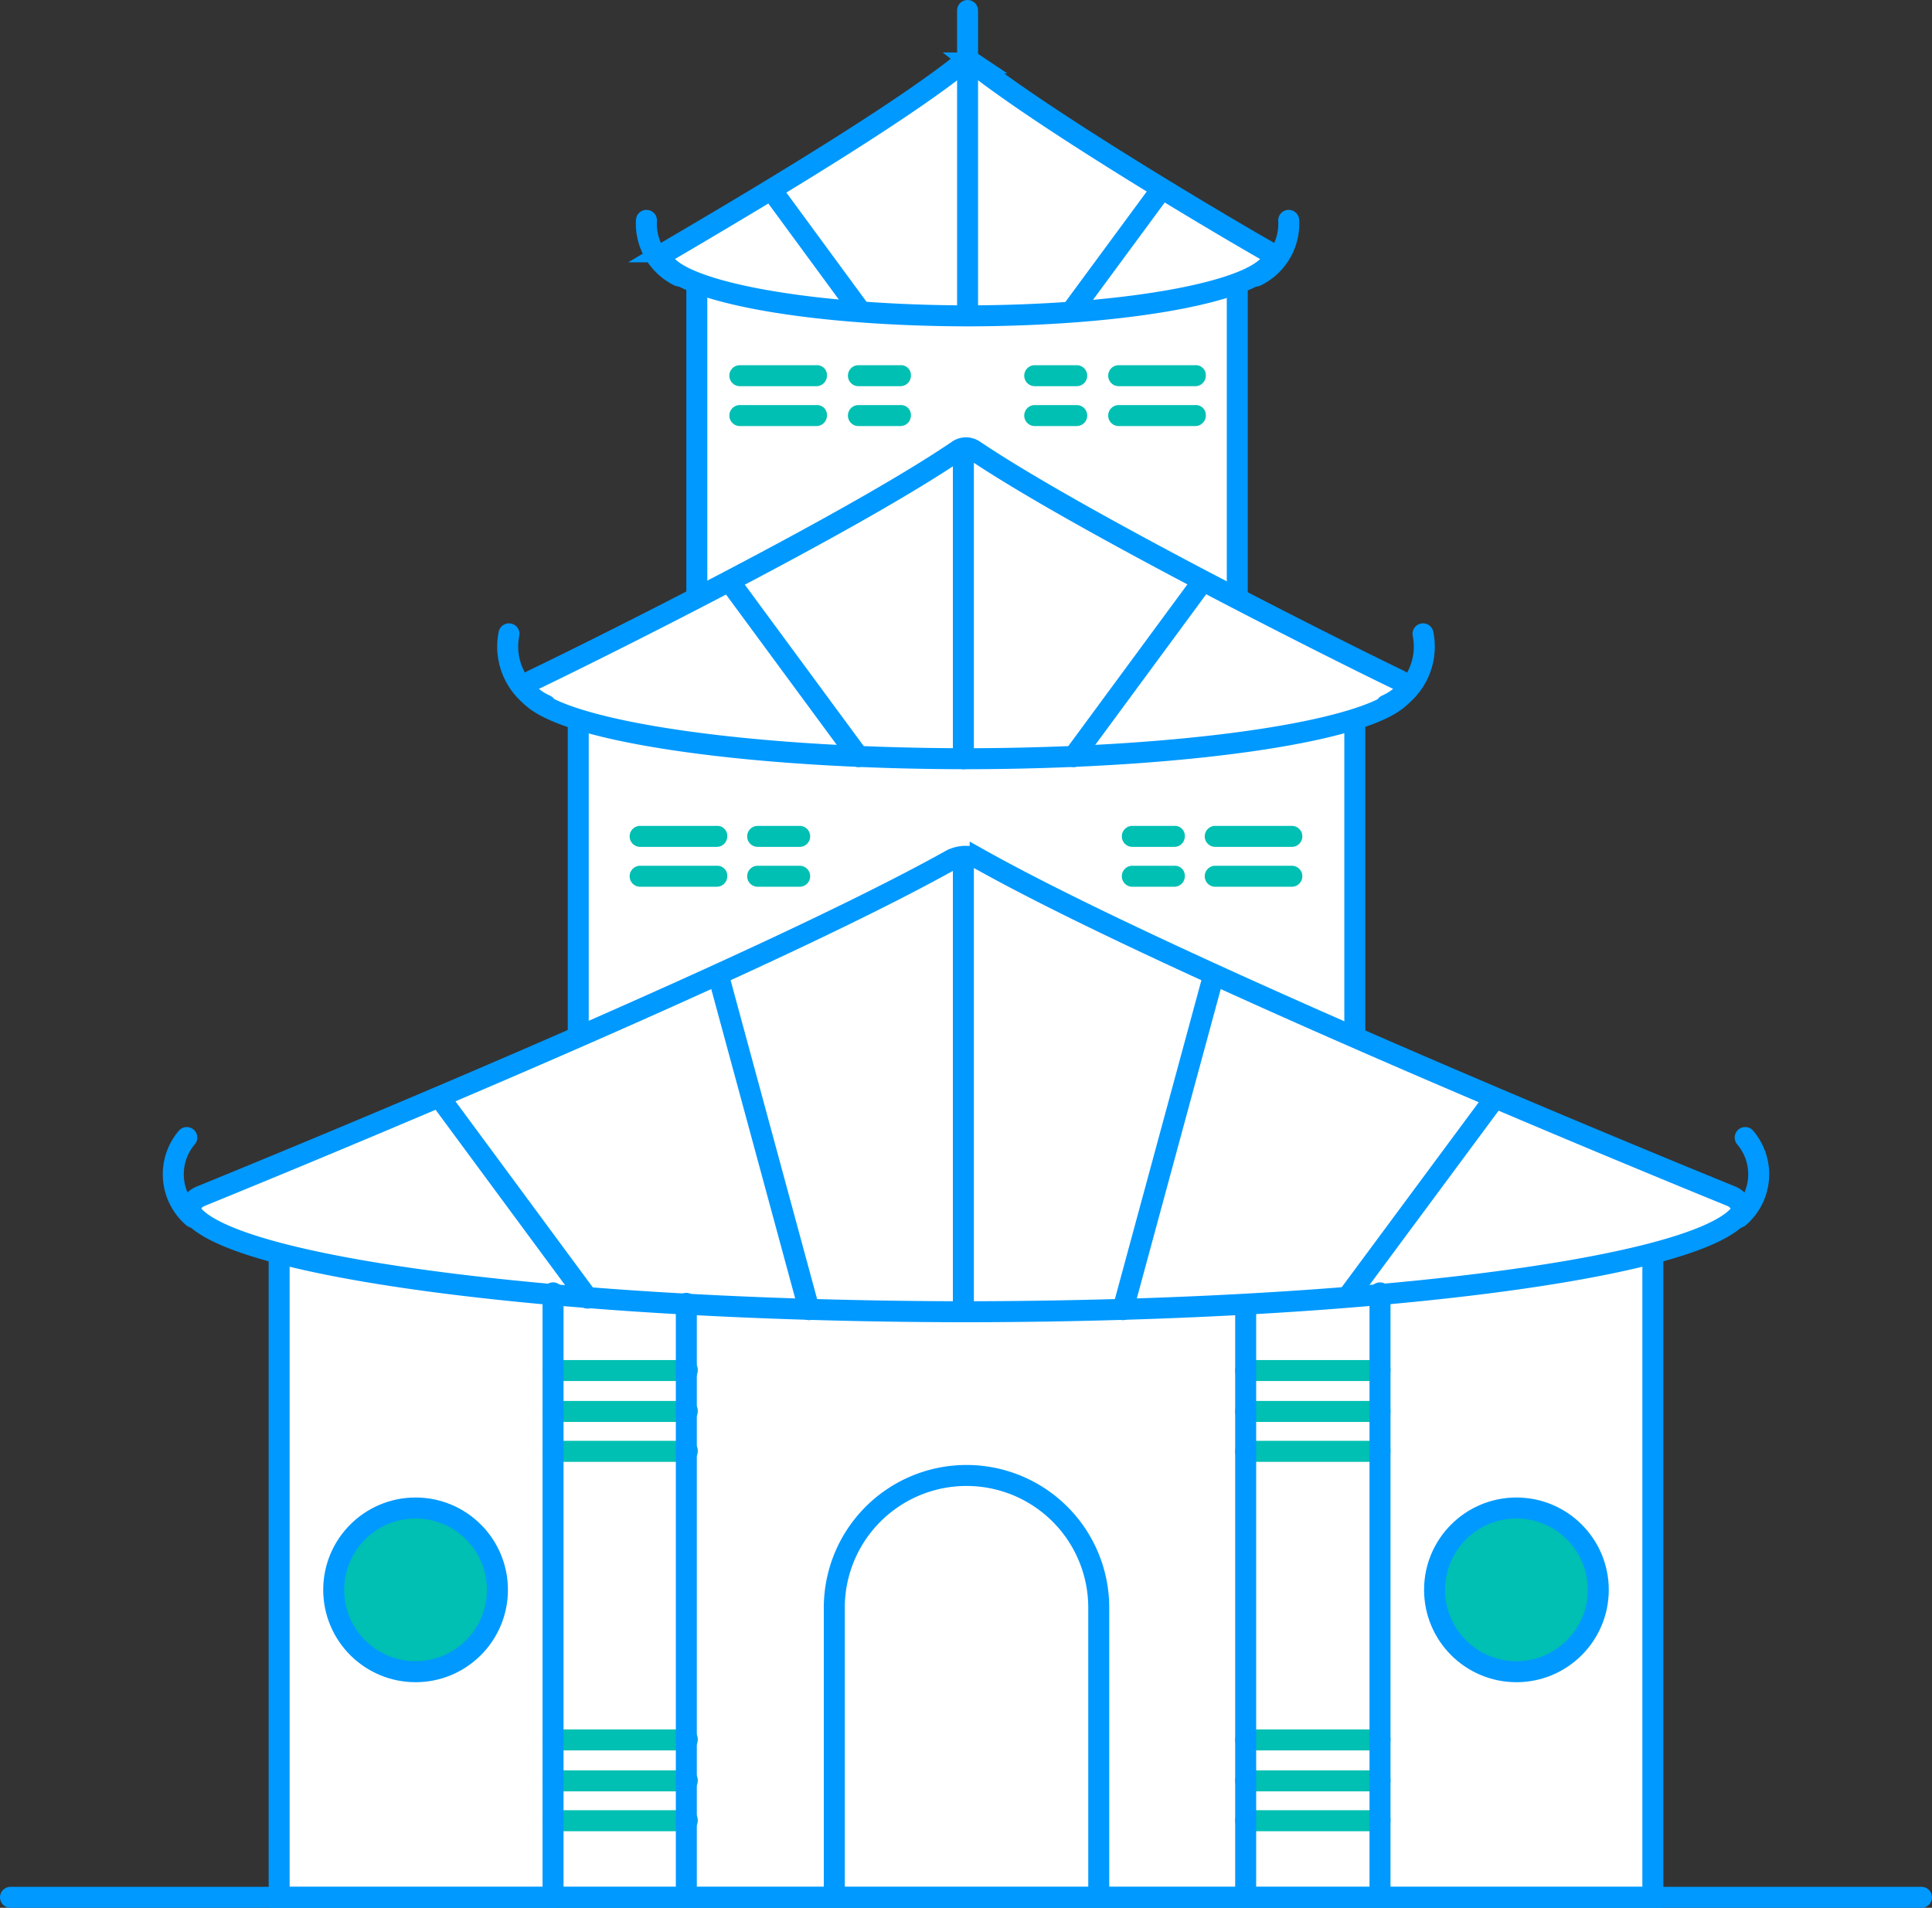
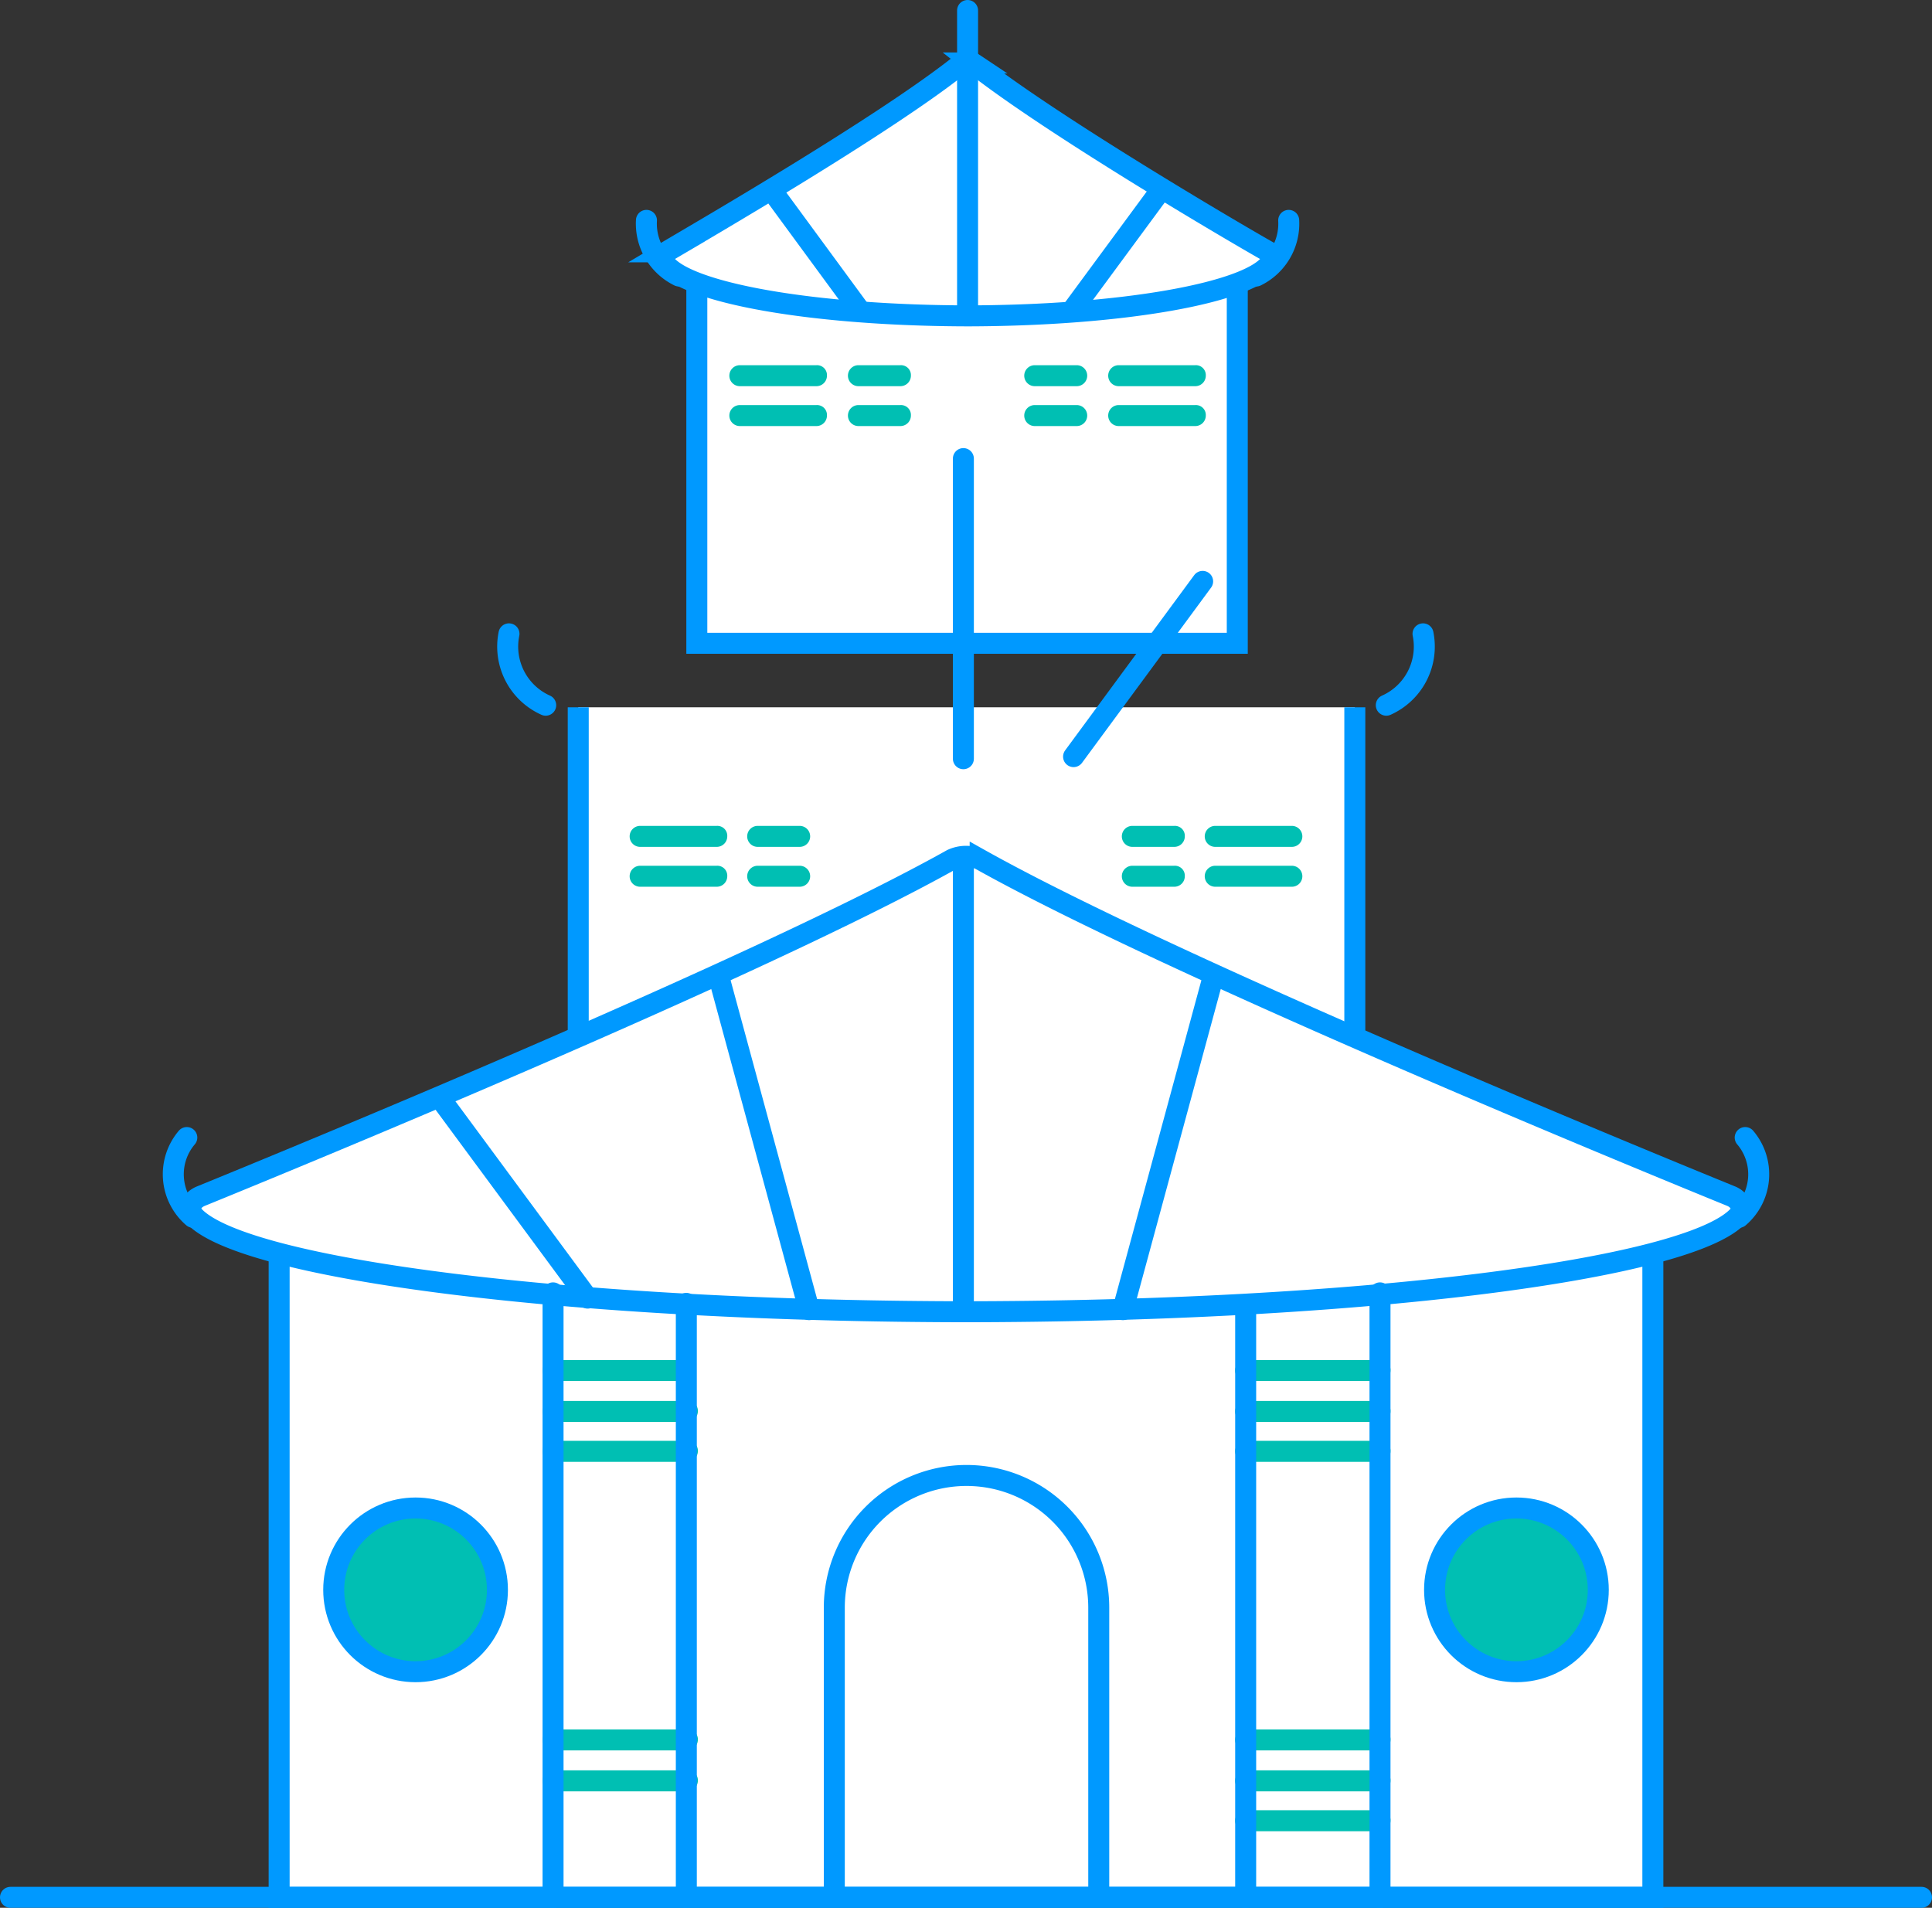
<svg xmlns="http://www.w3.org/2000/svg" viewBox="0 0 184.1 181.8">
  <rect x="0" y="0" width="184.1" height="181.8" fill="#333333" stroke="none" />
  <defs>
    <style>
      .cls-1, .cls-3 {
        fill: #fff;
      }

      .cls-1, .cls-2, .cls-3, .cls-4, .cls-6 {
        stroke: #09f;
        stroke-miterlimit: 10;
        stroke-width: 2px;
      }

      .cls-2, .cls-6 {
        fill: none;
      }

      .cls-2, .cls-3, .cls-4 {
        stroke-linecap: round;
        stroke-linejoin: round;
      }

      .cls-4, .cls-5 {
        fill: #00bfb3;
      }
    </style>
  </defs>
  <g id="Group_3599" data-name="Group 3599" transform="translate(-326.3 -1852.9)">
    <g id="Group_3578" data-name="Group 3578">
      <path id="Path_3045" data-name="Path 3045" class="cls-1" d="M444.2,1879v35.2H392.7V1879" />
      <path id="Path_3046" data-name="Path 3046" class="cls-1" d="M418.2,1883c15,0,27.3-2.2,29.2-5.1a.775.775,0,0,0-.2-1c-3.2-1.8-20.9-12.2-28.2-18a.9.9,0,0,0-1,0c-7.2,5.8-25,16.1-28.2,18a.684.684,0,0,0-.2,1c1.9,2.9,14.2,5.1,29.2,5.1" />
      <path id="Path_3047" data-name="Path 3047" class="cls-2" d="M391,1879.2a5.552,5.552,0,0,1-3.1-5.3" />
      <path id="Path_3048" data-name="Path 3048" class="cls-2" d="M446,1879.2a5.552,5.552,0,0,0,3.1-5.3" />
    </g>
    <g id="Group_3580" data-name="Group 3580">
      <path id="Path_3049" data-name="Path 3049" class="cls-1" d="M455.4,1920.3v43h-74v-43" />
-       <path id="Path_3050" data-name="Path 3050" class="cls-1" d="M418.1,1925.2c21.5,0,39.3-2.7,41.9-6.2a.922.922,0,0,0-.4-1.3c-4.6-2.2-30.1-14.9-40.5-21.9a1.362,1.362,0,0,0-1.5,0c-10.4,7.1-35.9,19.7-40.5,21.9a.883.883,0,0,0-.4,1.3c2.7,3.5,20.4,6.2,41.9,6.2" />
      <g id="Group_3579" data-name="Group 3579">
        <path id="Path_3051" data-name="Path 3051" class="cls-2" d="M378.3,1920.1a6.116,6.116,0,0,1-3.5-6.8" />
        <path id="Path_3052" data-name="Path 3052" class="cls-2" d="M458.4,1920.1a6.116,6.116,0,0,0,3.5-6.8" />
      </g>
    </g>
    <g id="Group_3582" data-name="Group 3582">
      <path id="Path_3053" data-name="Path 3053" class="cls-1" d="M483.8,1970.8v62.9H352.9v-62.9" />
      <path id="Path_3054" data-name="Path 3054" class="cls-1" d="M417.7,1977.9c38,0,69.4-4,74.2-9.1.6-.6.3-1.5-.6-1.9-8.1-3.3-53.2-21.8-71.6-32.1a3.185,3.185,0,0,0-2.7,0c-18.4,10.3-63.5,28.8-71.6,32.1-.9.4-1.2,1.2-.6,1.9,4.8,5.1,36.2,9.1,74.2,9.1" />
      <g id="Group_3581" data-name="Group 3581">
        <path id="Path_3055" data-name="Path 3055" class="cls-2" d="M344.7,1968.9a5.4,5.4,0,0,1-.6-7.6" />
        <path id="Path_3056" data-name="Path 3056" class="cls-2" d="M492,1968.9a5.4,5.4,0,0,0,.6-7.6" />
      </g>
    </g>
    <line id="Line_597" data-name="Line 597" class="cls-3" x2="182.1" transform="translate(327.3 2033.7)" />
    <line id="Line_598" data-name="Line 598" class="cls-2" y1="28.6" transform="translate(418.1 1896.6)" />
    <g id="Group_3583" data-name="Group 3583">
-       <line id="Line_599" data-name="Line 599" class="cls-2" x1="12.3" y1="16.7" transform="translate(395.8 1908.3)" />
      <line id="Line_600" data-name="Line 600" class="cls-2" y1="16.7" x2="12.3" transform="translate(428.6 1908.3)" />
    </g>
    <line id="Line_601" data-name="Line 601" class="cls-2" y2="42.7" transform="translate(418.1 1934.9)" />
    <line id="Line_602" data-name="Line 602" class="cls-2" x1="14.1" y1="19.1" transform="translate(368.2 1957.5)" />
-     <line id="Line_603" data-name="Line 603" class="cls-2" y1="18.9" x2="14" transform="translate(454.7 1957.6)" />
    <line id="Line_604" data-name="Line 604" class="cls-2" y1="28.6" transform="translate(418.5 1853.9)" />
    <g id="Group_3584" data-name="Group 3584">
      <line id="Line_605" data-name="Line 605" class="cls-2" x1="8" y1="10.9" transform="translate(400.1 1871.4)" />
      <line id="Line_606" data-name="Line 606" class="cls-2" y1="11.4" x2="8.4" transform="translate(428.6 1870.9)" />
    </g>
    <g id="Group_3585" data-name="Group 3585">
      <line id="Line_607" data-name="Line 607" class="cls-2" x1="8.6" y1="31.7" transform="translate(394.8 1946)" />
      <line id="Line_608" data-name="Line 608" class="cls-2" y1="31.7" x2="8.6" transform="translate(433.3 1946)" />
    </g>
    <circle id="Ellipse_209" data-name="Ellipse 209" class="cls-4" cx="7.8" cy="7.8" r="7.8" transform="translate(358.1 1996.6)" />
    <circle id="Ellipse_210" data-name="Ellipse 210" class="cls-4" cx="7.8" cy="7.8" r="7.8" transform="translate(463 1996.6)" />
    <g id="Group_3588" data-name="Group 3588">
      <g id="Group_3586" data-name="Group 3586">
        <path id="Path_3057" data-name="Path 3057" class="cls-5" d="M394.6,1933.6h-7.3a1,1,0,0,1,0-2h7.3a.945.945,0,0,1,1,1A1,1,0,0,1,394.6,1933.6Z" />
        <path id="Path_3058" data-name="Path 3058" class="cls-5" d="M402.5,1933.6h-4a1,1,0,0,1,0-2h4a1,1,0,0,1,0,2Z" />
        <path id="Path_3059" data-name="Path 3059" class="cls-5" d="M402.5,1937.4h-4a1,1,0,0,1,0-2h4a1,1,0,0,1,0,2Z" />
        <path id="Path_3060" data-name="Path 3060" class="cls-5" d="M394.6,1937.4h-7.3a1,1,0,0,1,0-2h7.3a.945.945,0,0,1,1,1A1,1,0,0,1,394.6,1937.4Z" />
      </g>
      <g id="Group_3587" data-name="Group 3587">
        <path id="Path_3061" data-name="Path 3061" class="cls-5" d="M449.4,1937.4h-7.3a1,1,0,0,1,0-2h7.3a1,1,0,0,1,0,2Z" />
        <path id="Path_3062" data-name="Path 3062" class="cls-5" d="M438.2,1937.4h-4a1,1,0,0,1,0-2h4a.945.945,0,0,1,1,1A1,1,0,0,1,438.2,1937.4Z" />
        <path id="Path_3063" data-name="Path 3063" class="cls-5" d="M438.2,1933.6h-4a1,1,0,0,1,0-2h4a.945.945,0,0,1,1,1A1,1,0,0,1,438.2,1933.6Z" />
        <path id="Path_3064" data-name="Path 3064" class="cls-5" d="M449.4,1933.6h-7.3a1,1,0,0,1,0-2h7.3a1,1,0,0,1,0,2Z" />
      </g>
    </g>
    <g id="Group_3591" data-name="Group 3591">
      <g id="Group_3589" data-name="Group 3589">
        <path id="Path_3065" data-name="Path 3065" class="cls-5" d="M404.1,1889.7h-7.3a1,1,0,0,1,0-2h7.3a.945.945,0,0,1,1,1A1,1,0,0,1,404.1,1889.7Z" />
        <path id="Path_3066" data-name="Path 3066" class="cls-5" d="M412.1,1889.7h-4a1,1,0,0,1,0-2h4a.945.945,0,0,1,1,1A1,1,0,0,1,412.1,1889.7Z" />
        <path id="Path_3067" data-name="Path 3067" class="cls-5" d="M412.1,1893.5h-4a1,1,0,0,1,0-2h4a.945.945,0,0,1,1,1A1,1,0,0,1,412.1,1893.5Z" />
        <path id="Path_3068" data-name="Path 3068" class="cls-5" d="M404.1,1893.5h-7.3a1,1,0,0,1,0-2h7.3a.945.945,0,0,1,1,1A1,1,0,0,1,404.1,1893.5Z" />
      </g>
      <g id="Group_3590" data-name="Group 3590">
        <path id="Path_3069" data-name="Path 3069" class="cls-5" d="M440.2,1893.5h-7.3a1,1,0,0,1,0-2h7.3a.945.945,0,0,1,1,1A1,1,0,0,1,440.2,1893.5Z" />
        <path id="Path_3070" data-name="Path 3070" class="cls-5" d="M428.9,1893.5h-4a1,1,0,0,1,0-2h4a1,1,0,0,1,0,2Z" />
        <path id="Path_3071" data-name="Path 3071" class="cls-5" d="M428.9,1889.7h-4a1,1,0,0,1,0-2h4a1,1,0,0,1,0,2Z" />
        <path id="Path_3072" data-name="Path 3072" class="cls-5" d="M440.2,1889.7h-7.3a1,1,0,0,1,0-2h7.3a.945.945,0,0,1,1,1A1,1,0,0,1,440.2,1889.7Z" />
      </g>
    </g>
    <g id="Group_3595" data-name="Group 3595">
      <g id="Group_3592" data-name="Group 3592">
        <path id="Path_3073" data-name="Path 3073" class="cls-5" d="M391.7,2023.6H379a1,1,0,0,1,0-2h12.8a.945.945,0,0,1,1,1A1.028,1.028,0,0,1,391.7,2023.6Z" />
        <path id="Path_3074" data-name="Path 3074" class="cls-5" d="M457.8,2023.6H445a1,1,0,0,1,0-2h12.8a.945.945,0,0,1,1,1A1,1,0,0,1,457.8,2023.6Z" />
        <path id="Path_3075" data-name="Path 3075" class="cls-5" d="M391.7,1988.4H379a1,1,0,0,1,0-2h12.8a.945.945,0,0,1,1,1A1.028,1.028,0,0,1,391.7,1988.4Z" />
        <path id="Path_3076" data-name="Path 3076" class="cls-5" d="M457.8,1988.4H445a1,1,0,0,1,0-2h12.8a.945.945,0,0,1,1,1A1,1,0,0,1,457.8,1988.4Z" />
      </g>
      <g id="Group_3593" data-name="Group 3593">
        <path id="Path_3077" data-name="Path 3077" class="cls-5" d="M391.7,2019.7H379a1,1,0,0,1,0-2h12.8a.945.945,0,0,1,1,1A1.028,1.028,0,0,1,391.7,2019.7Z" />
        <path id="Path_3078" data-name="Path 3078" class="cls-5" d="M457.8,2019.7H445a1,1,0,0,1,0-2h12.8a.945.945,0,0,1,1,1A1,1,0,0,1,457.8,2019.7Z" />
-         <path id="Path_3079" data-name="Path 3079" class="cls-5" d="M391.7,1984.5H379a1,1,0,0,1,0-2h12.8a.945.945,0,0,1,1,1A1.028,1.028,0,0,1,391.7,1984.5Z" />
+         <path id="Path_3079" data-name="Path 3079" class="cls-5" d="M391.7,1984.5H379a1,1,0,0,1,0-2h12.8A1.028,1.028,0,0,1,391.7,1984.5Z" />
        <path id="Path_3080" data-name="Path 3080" class="cls-5" d="M457.8,1984.5H445a1,1,0,0,1,0-2h12.8a.945.945,0,0,1,1,1A1,1,0,0,1,457.8,1984.5Z" />
      </g>
      <g id="Group_3594" data-name="Group 3594">
-         <path id="Path_3081" data-name="Path 3081" class="cls-5" d="M391.7,2027.4H379a1,1,0,0,1,0-2h12.8a.945.945,0,0,1,1,1A1.028,1.028,0,0,1,391.7,2027.4Z" />
        <path id="Path_3082" data-name="Path 3082" class="cls-5" d="M457.8,2027.4H445a1,1,0,0,1,0-2h12.8a.945.945,0,0,1,1,1A1,1,0,0,1,457.8,2027.4Z" />
        <path id="Path_3083" data-name="Path 3083" class="cls-5" d="M391.7,1992.2H379a1,1,0,0,1,0-2h12.8a.945.945,0,0,1,1,1A1.028,1.028,0,0,1,391.7,1992.2Z" />
        <path id="Path_3084" data-name="Path 3084" class="cls-5" d="M457.8,1992.2H445a1,1,0,0,1,0-2h12.8a.945.945,0,0,1,1,1A1,1,0,0,1,457.8,1992.2Z" />
      </g>
    </g>
    <path id="Path_3085" data-name="Path 3085" class="cls-6" d="M405.8,2033.7v-27.6a12.6,12.6,0,0,1,25.2,0v27.6" />
    <g id="Group_3598" data-name="Group 3598">
      <g id="Group_3596" data-name="Group 3596">
        <line id="Line_609" data-name="Line 609" class="cls-2" y2="57.6" transform="translate(379 1976.1)" />
        <line id="Line_610" data-name="Line 610" class="cls-2" y2="56.6" transform="translate(391.7 1977.1)" />
      </g>
      <g id="Group_3597" data-name="Group 3597">
        <line id="Line_611" data-name="Line 611" class="cls-2" y2="55.8" transform="translate(445 1977.9)" />
        <line id="Line_612" data-name="Line 612" class="cls-2" y2="57.6" transform="translate(457.8 1976.1)" />
      </g>
    </g>
  </g>
</svg>